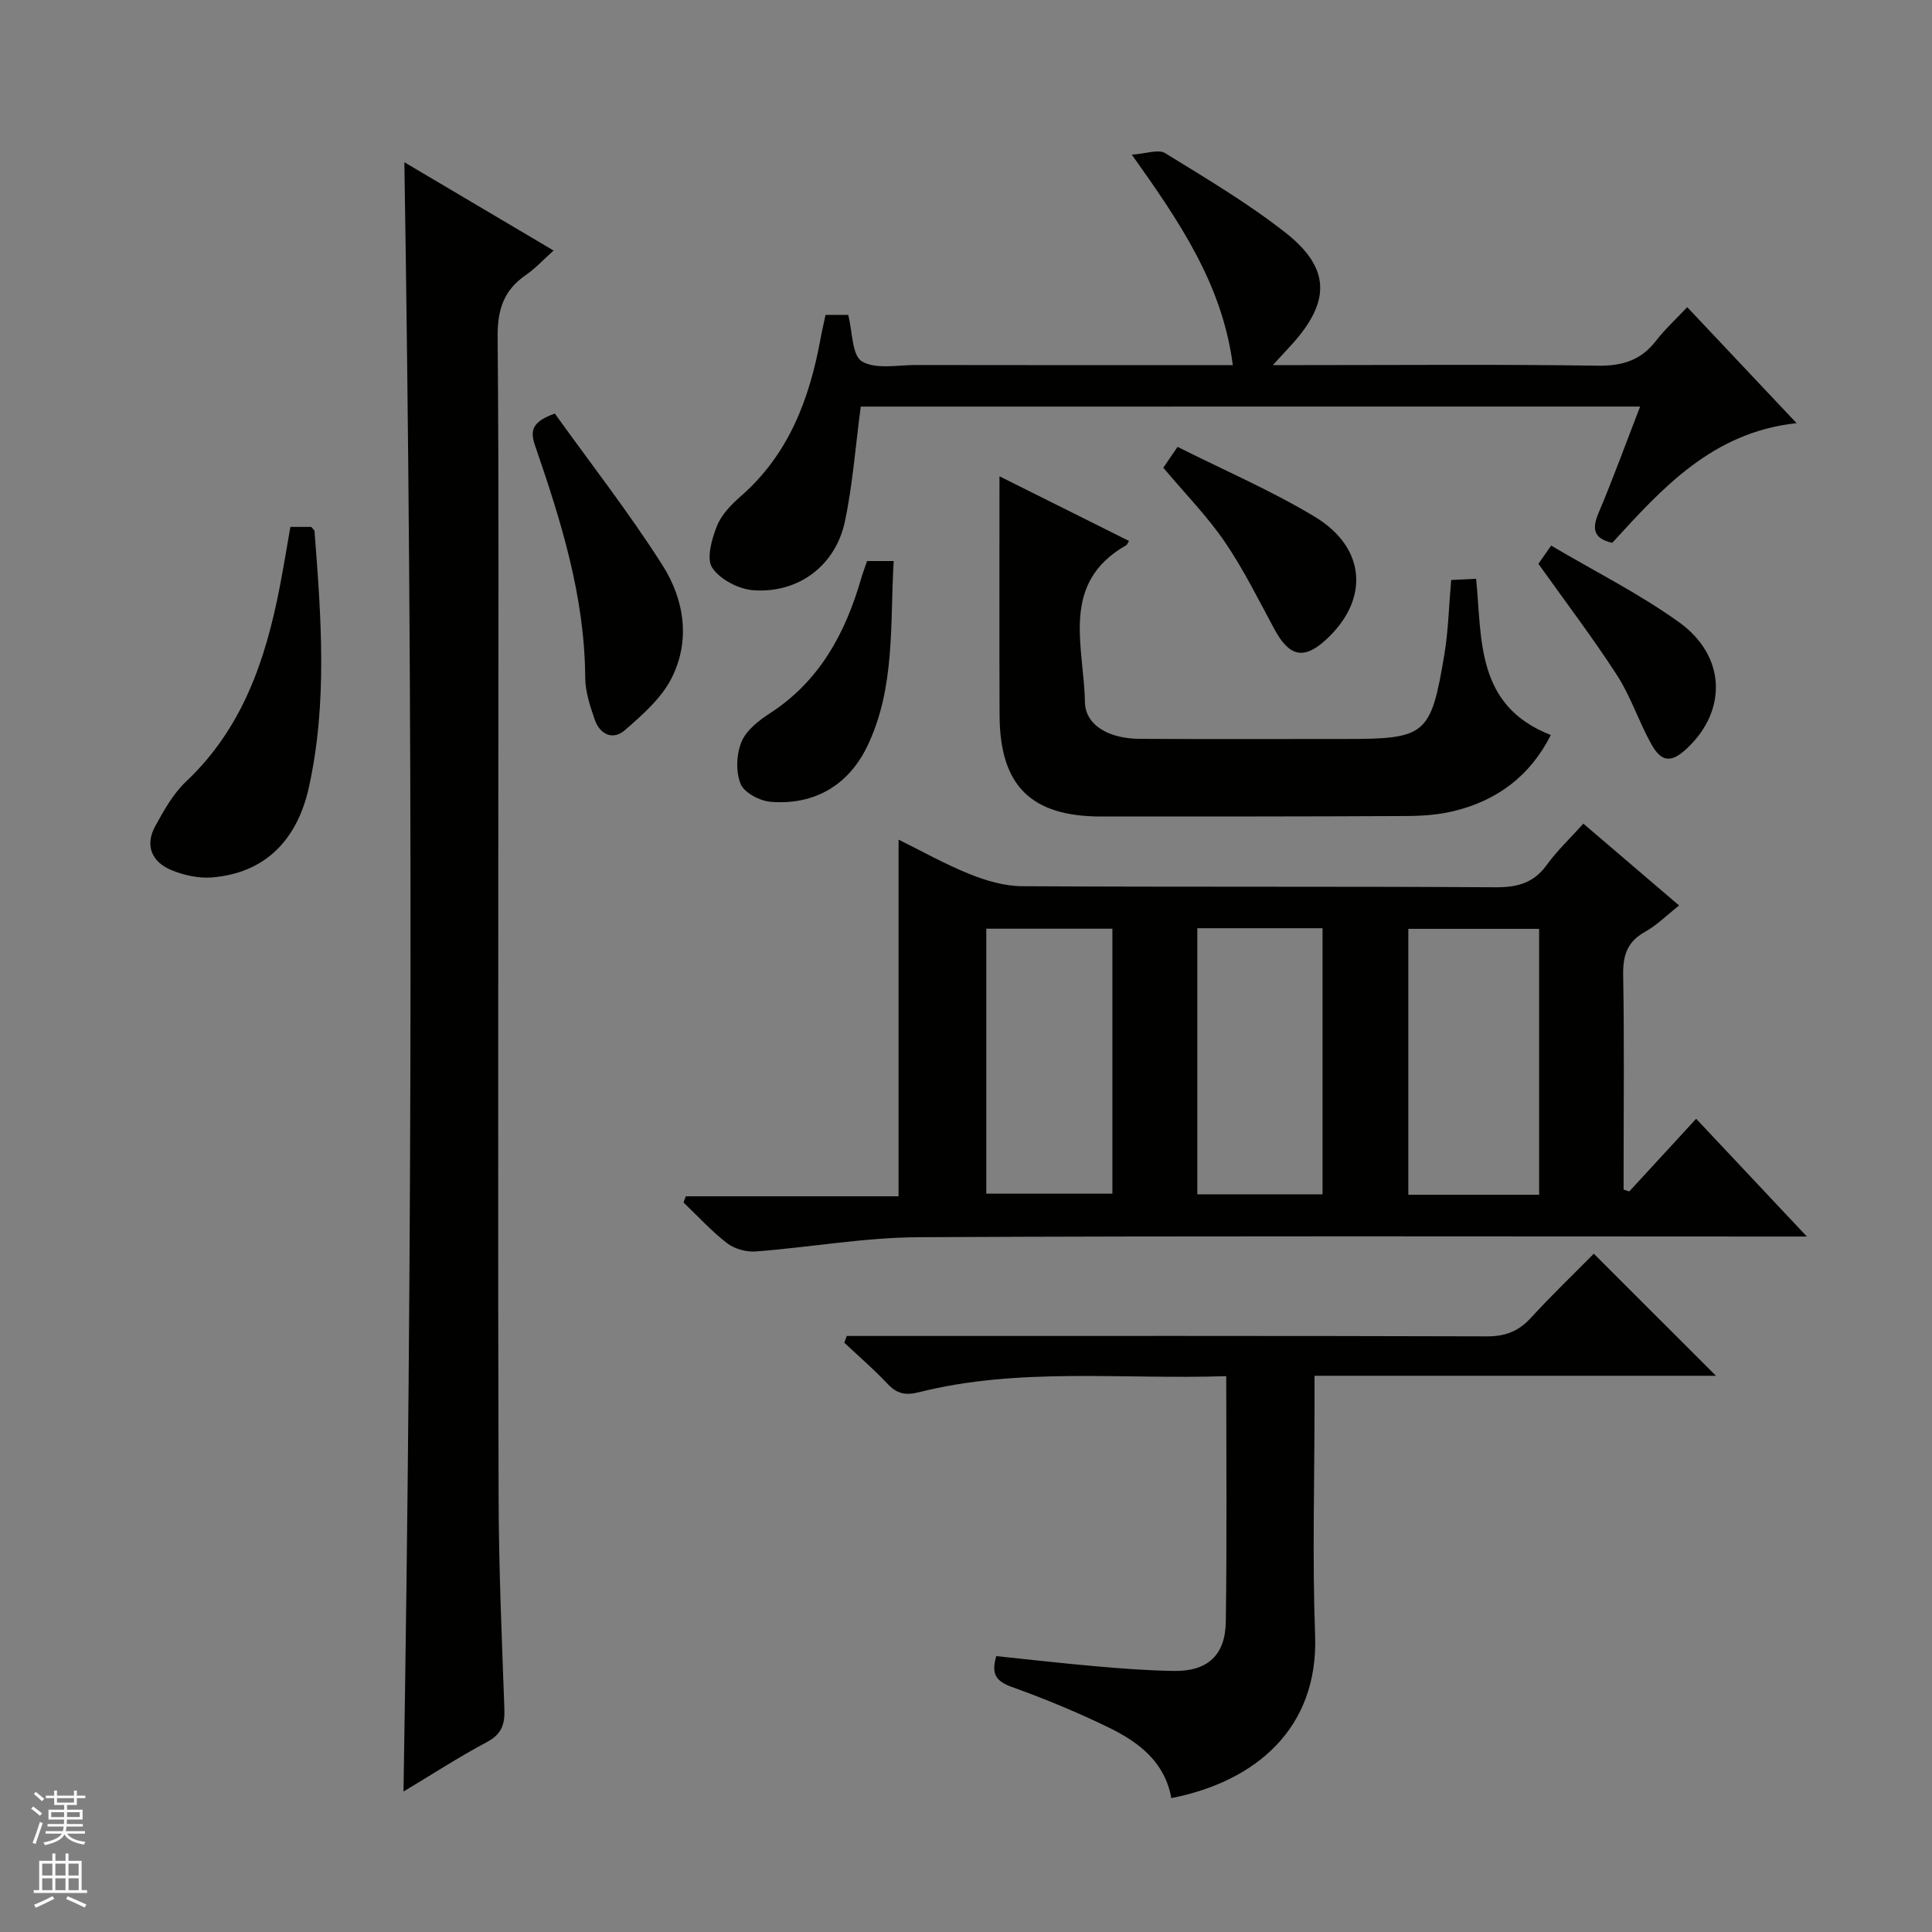
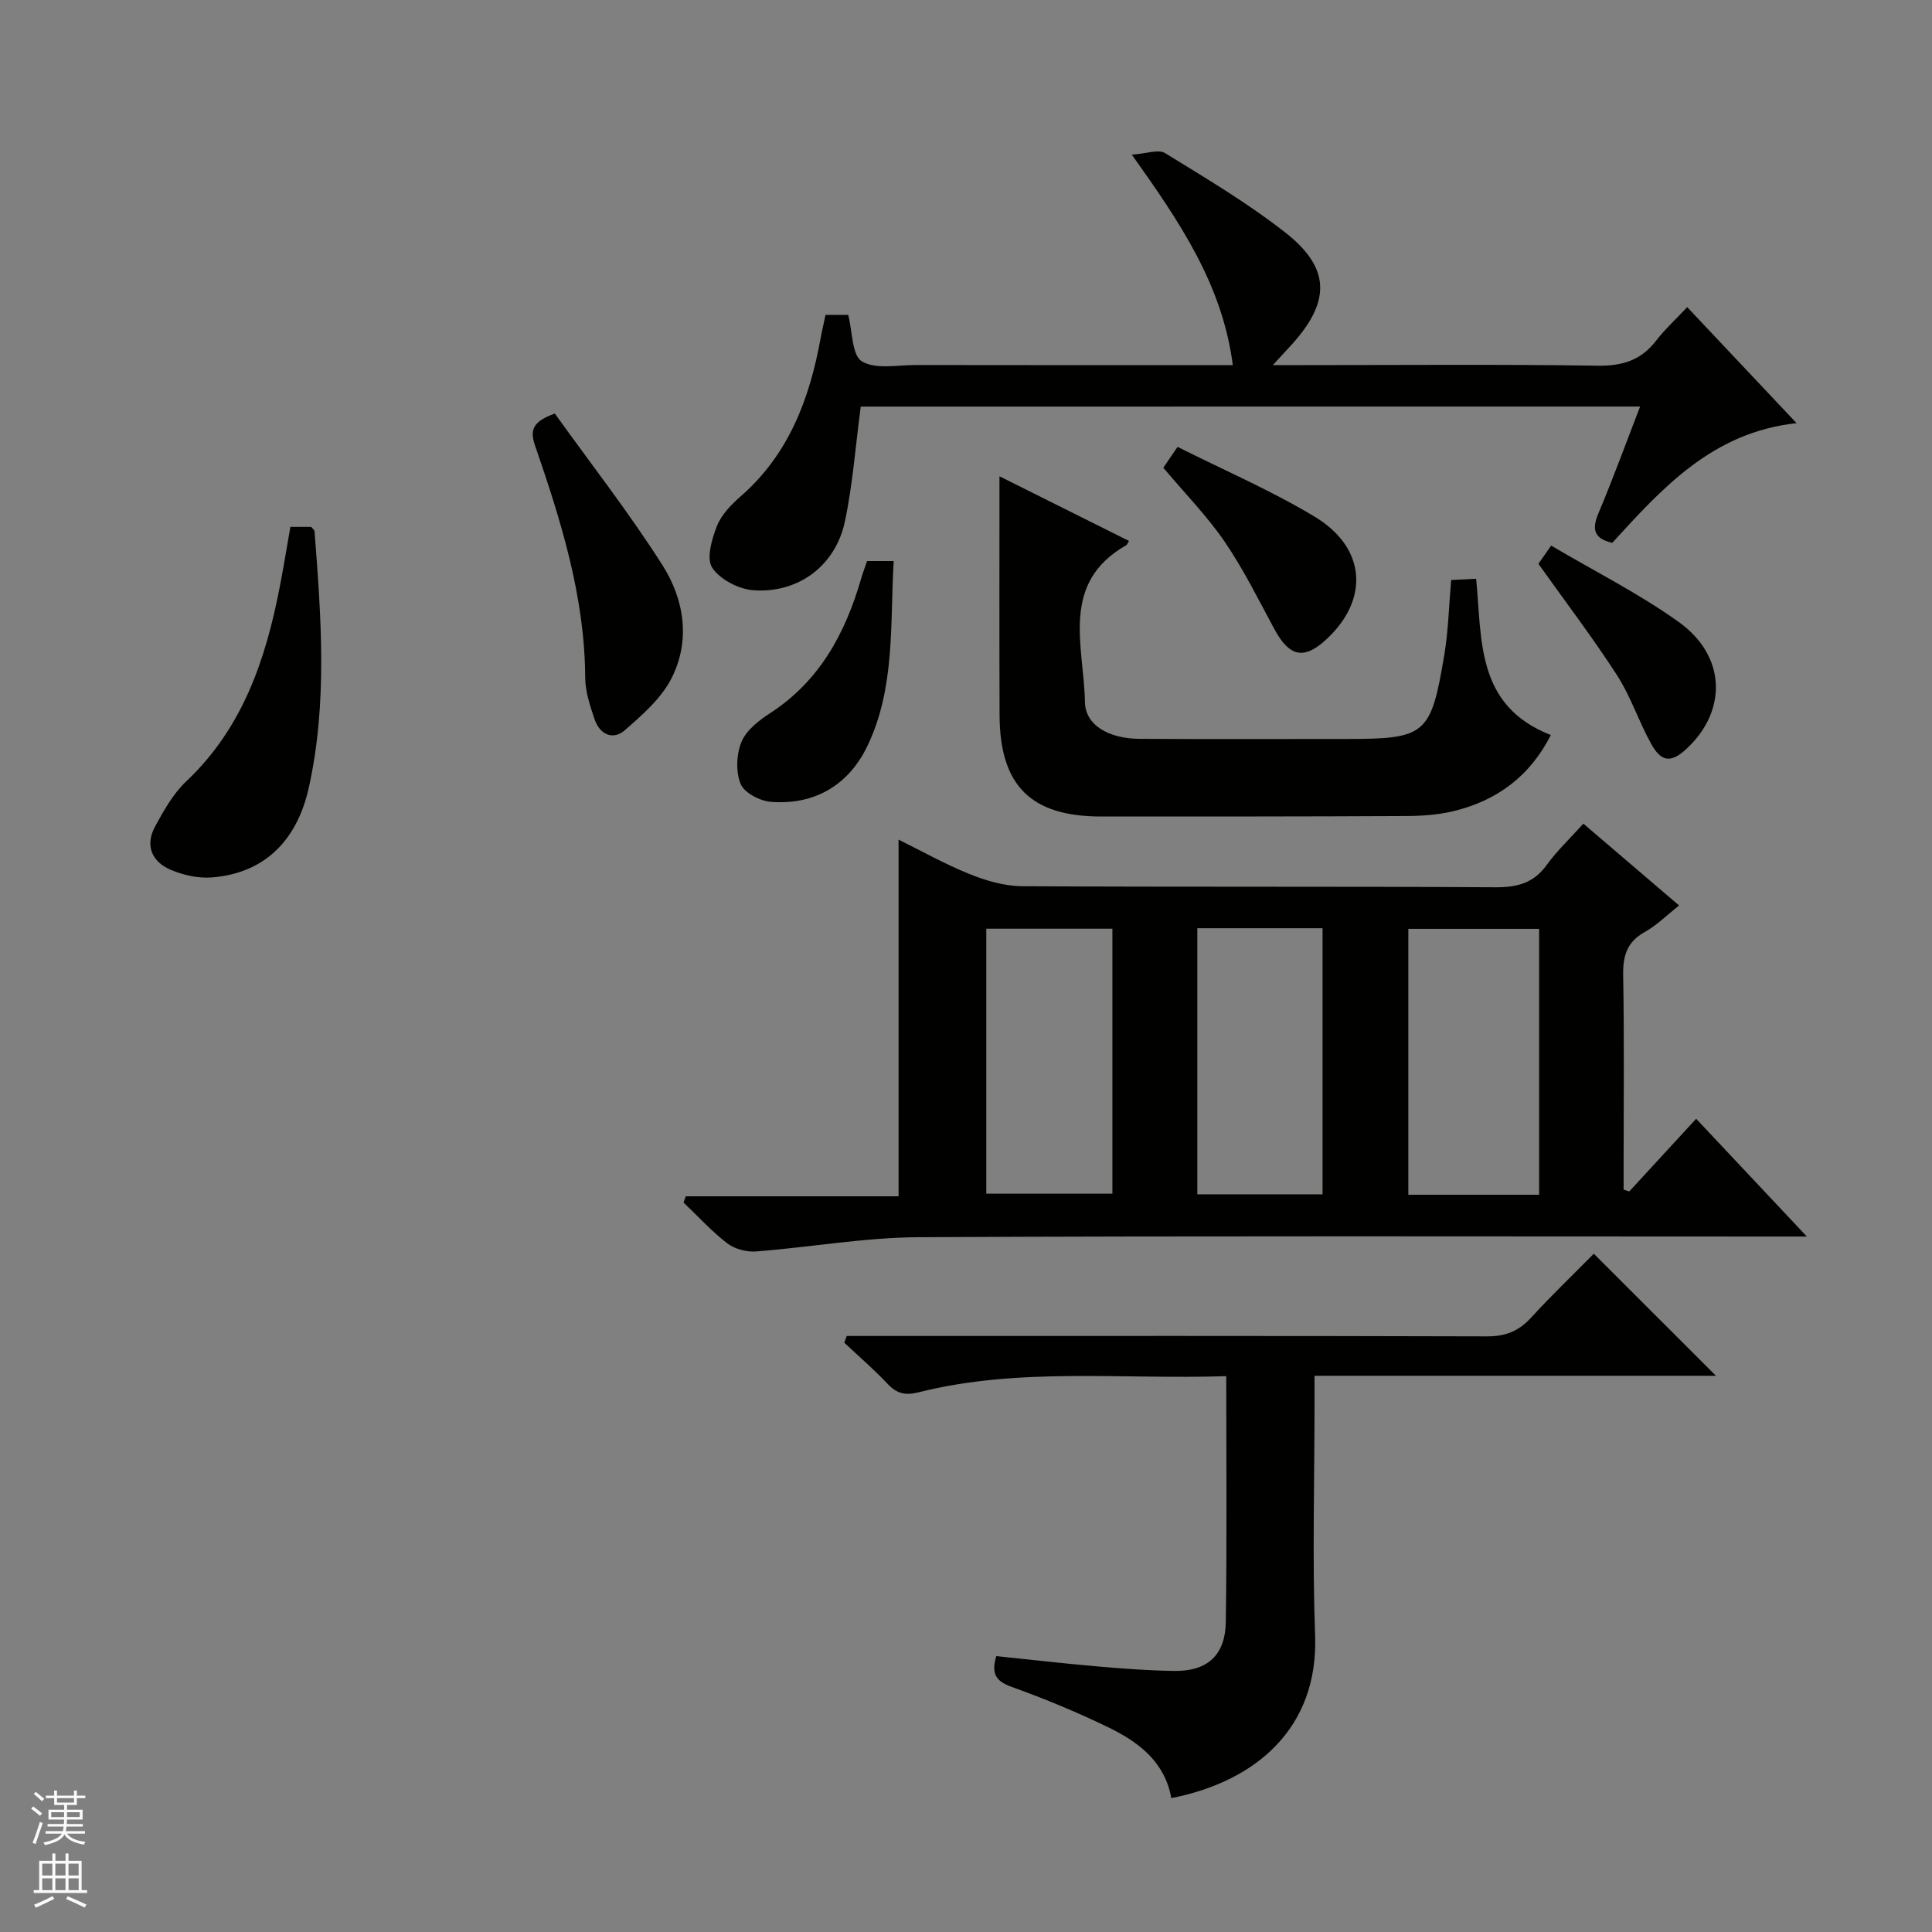
<svg xmlns="http://www.w3.org/2000/svg" enable-background="new 0 0 400 400" viewBox="0 0 400 400">
  <rect x="0" y="0" width="400" height="400" fill="#808080" stroke="none" />
  <g fill="#010100">
    <path d="m337.33 246.67c4.58-4.98 9.16-9.95 13.84-15.04 7.58 8.06 14.82 15.76 22.92 24.38-2.97 0-4.72 0-6.47 0-59.15 0-118.3-.16-177.45.14-11.23.06-22.44 2.09-33.68 2.95-1.95.15-4.4-.51-5.93-1.69-3.25-2.5-6.05-5.59-9.04-8.44.15-.43.31-.86.46-1.29h44.06c0-25.06 0-49.29 0-73.84 4.63 2.28 9.51 5.03 14.66 7.11 3.43 1.38 7.25 2.51 10.9 2.53 32.66.19 65.32.02 97.97.22 4.54.03 7.94-.84 10.68-4.64 2.12-2.94 4.82-5.47 7.57-8.53 6.54 5.59 12.95 11.07 19.82 16.94-2.52 1.98-4.61 4.1-7.11 5.49-3.74 2.09-4.55 4.99-4.47 9.05.24 13.16.09 26.32.09 39.49v4.8c.41.12.8.24 1.18.37zm-18.67.69c0-18.66 0-36.87 0-55.05-9.25 0-18.14 0-27.08 0v55.05zm-114.46-.22h26.11c0-18.52 0-36.58 0-54.86-8.82 0-17.37 0-26.11 0zm69.62-54.96c-8.9 0-17.33 0-25.93 0v55.09h25.93c0-18.41 0-36.5 0-55.09z" />
-     <path d="m83.54 370.92c1.84-112.68 1.98-224.84.18-337.33 10.04 5.94 20.15 11.92 30.89 18.28-2.16 1.94-3.81 3.74-5.77 5.09-4.51 3.11-5.85 7.11-5.81 12.64.28 32.15.14 64.3.14 96.46 0 47.98-.09 95.96.06 143.93.04 14.64.67 29.28 1.2 43.91.11 3.16-.61 5.17-3.61 6.77-5.84 3.11-11.41 6.73-17.28 10.25z" />
    <path d="m253.88 284.92c-21.7.71-42.86-1.89-63.65 3.33-2.82.71-4.55.3-6.49-1.76-2.81-3-5.95-5.68-8.94-8.5.17-.46.34-.93.51-1.39h5.64c42.31 0 84.61-.05 126.92.08 3.84.01 6.57-1.08 9.12-3.87 4.27-4.66 8.84-9.04 12.99-13.24 8.52 8.51 16.83 16.81 25.29 25.27-27.34 0-54.87 0-83.11 0v5.77c0 15.99-.47 32 .12 47.96.71 19.22-12.25 30.28-29.78 33.71-1.29-7.4-6.65-11.54-12.84-14.56-6.54-3.19-13.31-5.99-20.16-8.45-3.2-1.15-4.36-2.6-3.23-6.39 6.86.71 13.87 1.52 20.89 2.13 5.29.46 10.6.86 15.9.94 6.93.1 10.64-3.23 10.73-10.21.24-16.63.09-33.27.09-50.82z" />
    <path d="m178.21 84.18c-1.11 8.36-1.67 16.17-3.28 23.77-1.93 9.16-9.65 14.95-18.99 14.25-3.03-.23-6.89-2.24-8.49-4.67-1.24-1.88-.09-5.9.97-8.59.93-2.36 2.96-4.46 4.94-6.19 9.96-8.69 14.25-20.18 16.54-32.71.29-1.6.67-3.18 1.02-4.85h4.69c.9 3.46.76 8.38 2.84 9.63 2.86 1.71 7.39.74 11.2.75 19.83.04 39.67.02 59.5.02h6.09c-2.17-16.68-10.93-29.54-20.91-43.57 3.02-.2 5.5-1.17 6.87-.33 8.48 5.22 17.11 10.34 24.93 16.47 9.38 7.36 9.38 14.3 1.26 23.23-.99 1.09-2 2.18-3.86 4.2h6.23c20.33 0 40.67-.18 61 .12 5.12.08 8.97-1.1 12.1-5.15 1.82-2.36 4.06-4.41 6.46-6.97 7.55 8.01 14.79 15.69 22.64 24.02-17.38 1.88-27.75 13.39-38.16 24.78-3.86-.9-4.25-2.84-2.83-6.2 3.02-7.15 5.67-14.46 8.6-22.02-54.25.01-107.88.01-161.36.01z" />
    <path d="m206.93 98.61c8.76 4.38 17.77 8.87 26.82 13.39-.37.6-.42.8-.55.87-13.87 7.86-8.76 20.99-8.58 32.46.08 4.9 5.07 7.6 11.29 7.64 14.16.08 28.32.03 42.48.03 16.86 0 17.85-.74 20.66-17.55.81-4.88.92-9.88 1.4-15.37 1.51-.07 3.22-.15 5.17-.25 1.24 12.63-.1 26.27 15.46 32.35-4.29 8.49-11.15 13.61-20.23 15.78-3.19.76-6.57.98-9.87.99-20.99.11-41.98.1-62.97.1-14.57 0-21-6.37-21.06-20.98-.06-16.27-.02-32.56-.02-49.46z" />
    <path d="m60.12 109.09h4.32c.31.39.66.63.68.9 1.37 17.74 2.72 35.56-1.19 53.1-2.3 10.35-8.63 17.63-20 18.57-2.81.23-5.94-.45-8.57-1.57-3.93-1.66-5.39-5.05-3.25-8.98 1.81-3.32 3.76-6.81 6.47-9.36 11.61-10.97 16.4-25.08 19.32-40.14.79-4.05 1.45-8.13 2.22-12.52z" />
    <path d="m114.87 85.62c7.42 10.35 15.39 20.55 22.3 31.42 4.5 7.07 5.83 15.54 1.88 23.35-2.11 4.18-6.04 7.61-9.67 10.78-2.49 2.17-5.2.89-6.26-2.21-.96-2.8-1.94-5.78-1.96-8.68-.09-16.74-5-32.41-10.36-47.96-1.12-3.22-.63-5.01 4.07-6.7z" />
    <path d="m179.52 116.16h5.51c-.78 13.01.38 26.29-5.51 38.42-3.86 7.95-10.87 12.15-19.93 11.43-2.26-.18-5.5-1.87-6.25-3.7-1.03-2.52-.88-6.15.18-8.72.98-2.39 3.57-4.41 5.88-5.91 10.26-6.64 15.59-16.51 18.87-27.82.32-1.11.74-2.2 1.25-3.7z" />
    <path d="m240.85 96.84c.87-1.27 1.7-2.48 2.95-4.32 9.53 4.79 19.33 9 28.38 14.45 10.79 6.49 11.36 17.35 2.19 25.62-4.48 4.04-7.46 3.32-10.5-2.29-3.3-6.11-6.39-12.39-10.29-18.11-3.63-5.31-8.22-9.99-12.73-15.35z" />
    <path d="m318.51 116.73c.39-.56 1.23-1.75 2.64-3.77 8.93 5.28 18.17 9.91 26.46 15.85 9.74 6.99 10.03 18.24 1.7 26.1-3.25 3.06-5.3 2.99-7.46-.91-2.57-4.63-4.22-9.81-7.08-14.23-5.02-7.76-10.64-15.14-16.26-23.04z" />
  </g>
  <path d="m6.45 374.46.42-.45c.65.47 1.27.95 1.85 1.44l-.45.49c-.66-.56-1.26-1.06-1.83-1.48m.93 7.33-.63-.26c.55-1.36 1.05-2.8 1.52-4.33.19.1.38.19.59.27-.46 1.29-.95 2.73-1.48 4.32m-.38-10.38.44-.42c.43.34 1.01.82 1.74 1.44l-.49.49c-.53-.51-1.09-1.01-1.69-1.51m2.5.35h1.72v-1.04h.59v1.04h3.52v-1.04h.59v1.04h1.75v.53h-1.75v1.42h-2.03v.97h3.22v2.03h-3.24c0 .35-.01.66-.03.93h3.32v.53h-3.37c-.03.27-.08.58-.15.94h3.96v.53h-3.71c.67.92 1.93 1.48 3.79 1.68-.13.24-.23.44-.29.59-2.13-.38-3.48-1.08-4.04-2.12-.43.97-1.77 1.72-4.03 2.23-.09-.19-.2-.37-.33-.55 2.1-.42 3.37-1.03 3.81-1.83h-3.36v-.53h3.58c.08-.29.13-.61.16-.94h-3.33v-.53h3.39c.02-.27.04-.58.04-.93h-3.23v-2.03h3.25v-.97h-2.07v-1.42h-1.73zm1.12 3.44v1h2.65c.01-.3.02-.44.01-.4v-.25-.35zm1.19-2h3.52v-.91h-3.52zm4.71 2h-2.63v.59c0 .15-.01.28-.01.4h2.64z" fill="#fafafc" />
  <path d="m13.55 383.74h.63v1.52h2.72v6.07h1.13v.6h-11.05v-.6h1.13v-6.07h2.73v-1.52h.63v1.52h2.1v-1.52zm-2.68 8.83.38.56c-1.24.63-2.53 1.25-3.85 1.85-.1-.21-.21-.42-.34-.63 1.36-.55 2.63-1.15 3.81-1.78m-2.13-4.27h2.1v-2.45h-2.1zm0 3.04h2.1v-2.46h-2.1zm2.72-3.04h2.1v-2.45h-2.1zm0 3.04h2.1v-2.46h-2.1zm6.07 3.6c-1.41-.71-2.7-1.3-3.86-1.78l.35-.56c1.45.62 2.75 1.19 3.88 1.72zm-1.25-9.09h-2.1v2.45h2.1zm-2.09 5.49h2.1v-2.46h-2.1z" fill="#fafafc" />
</svg>